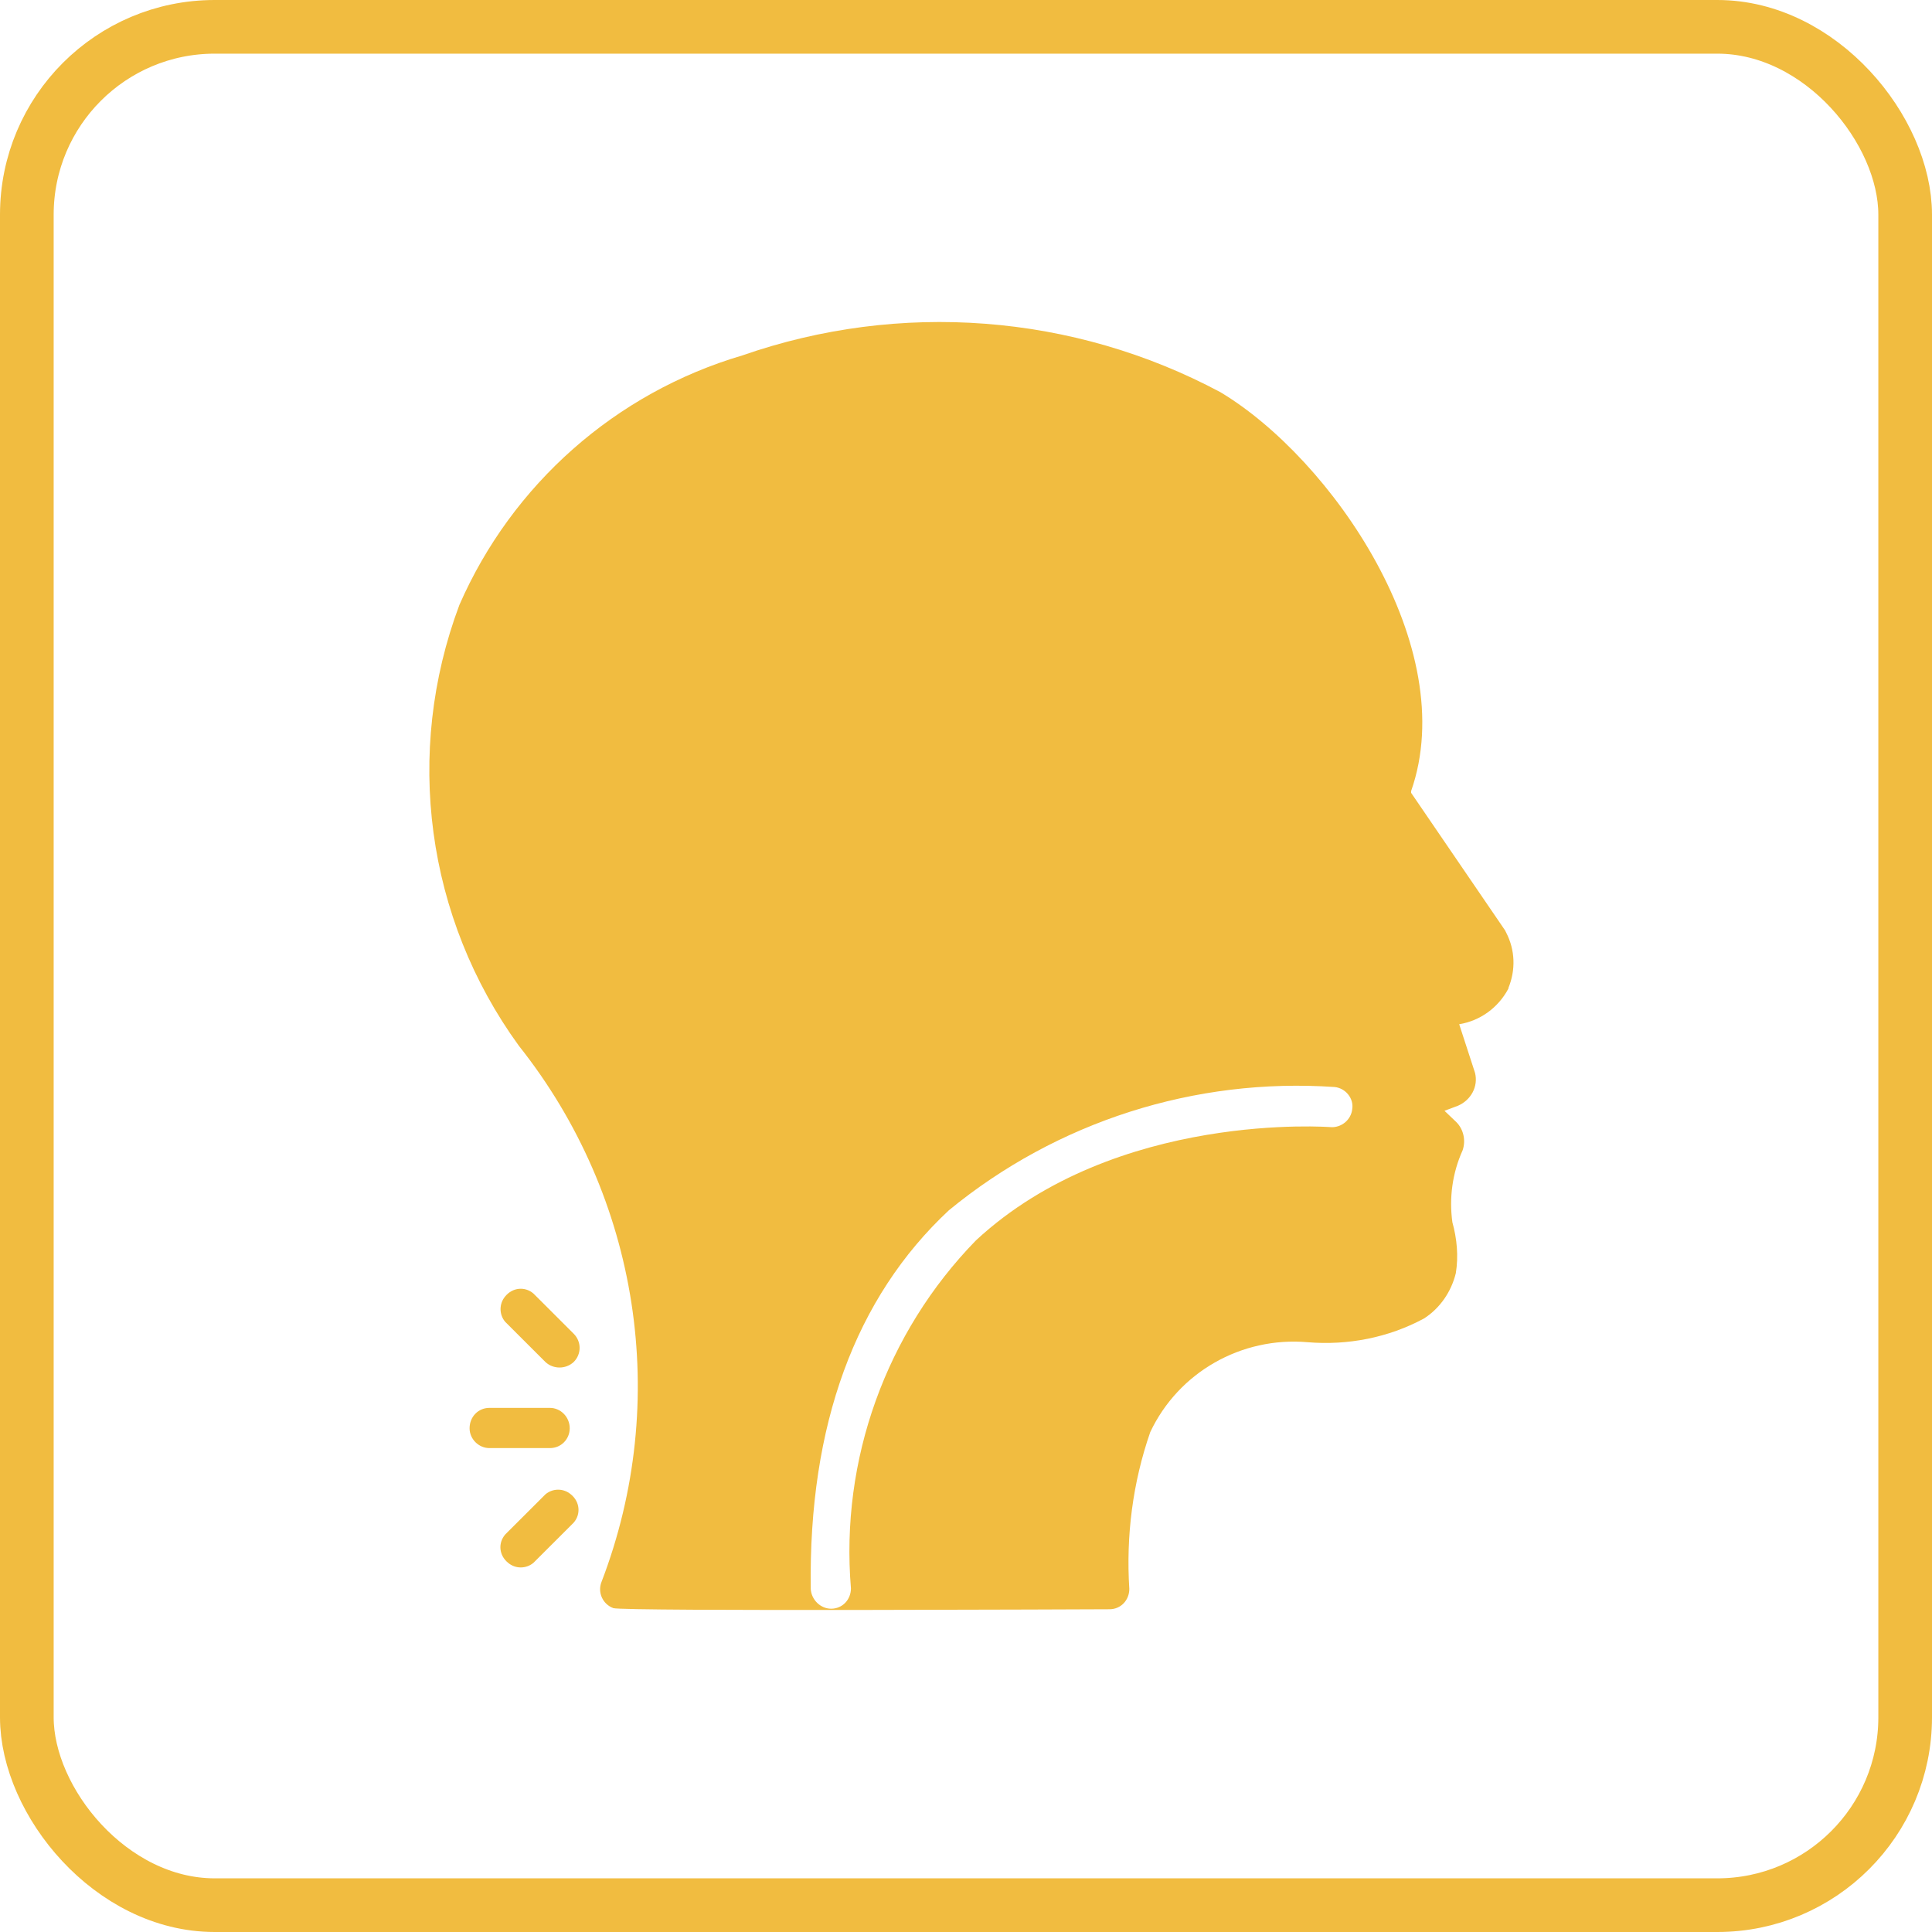
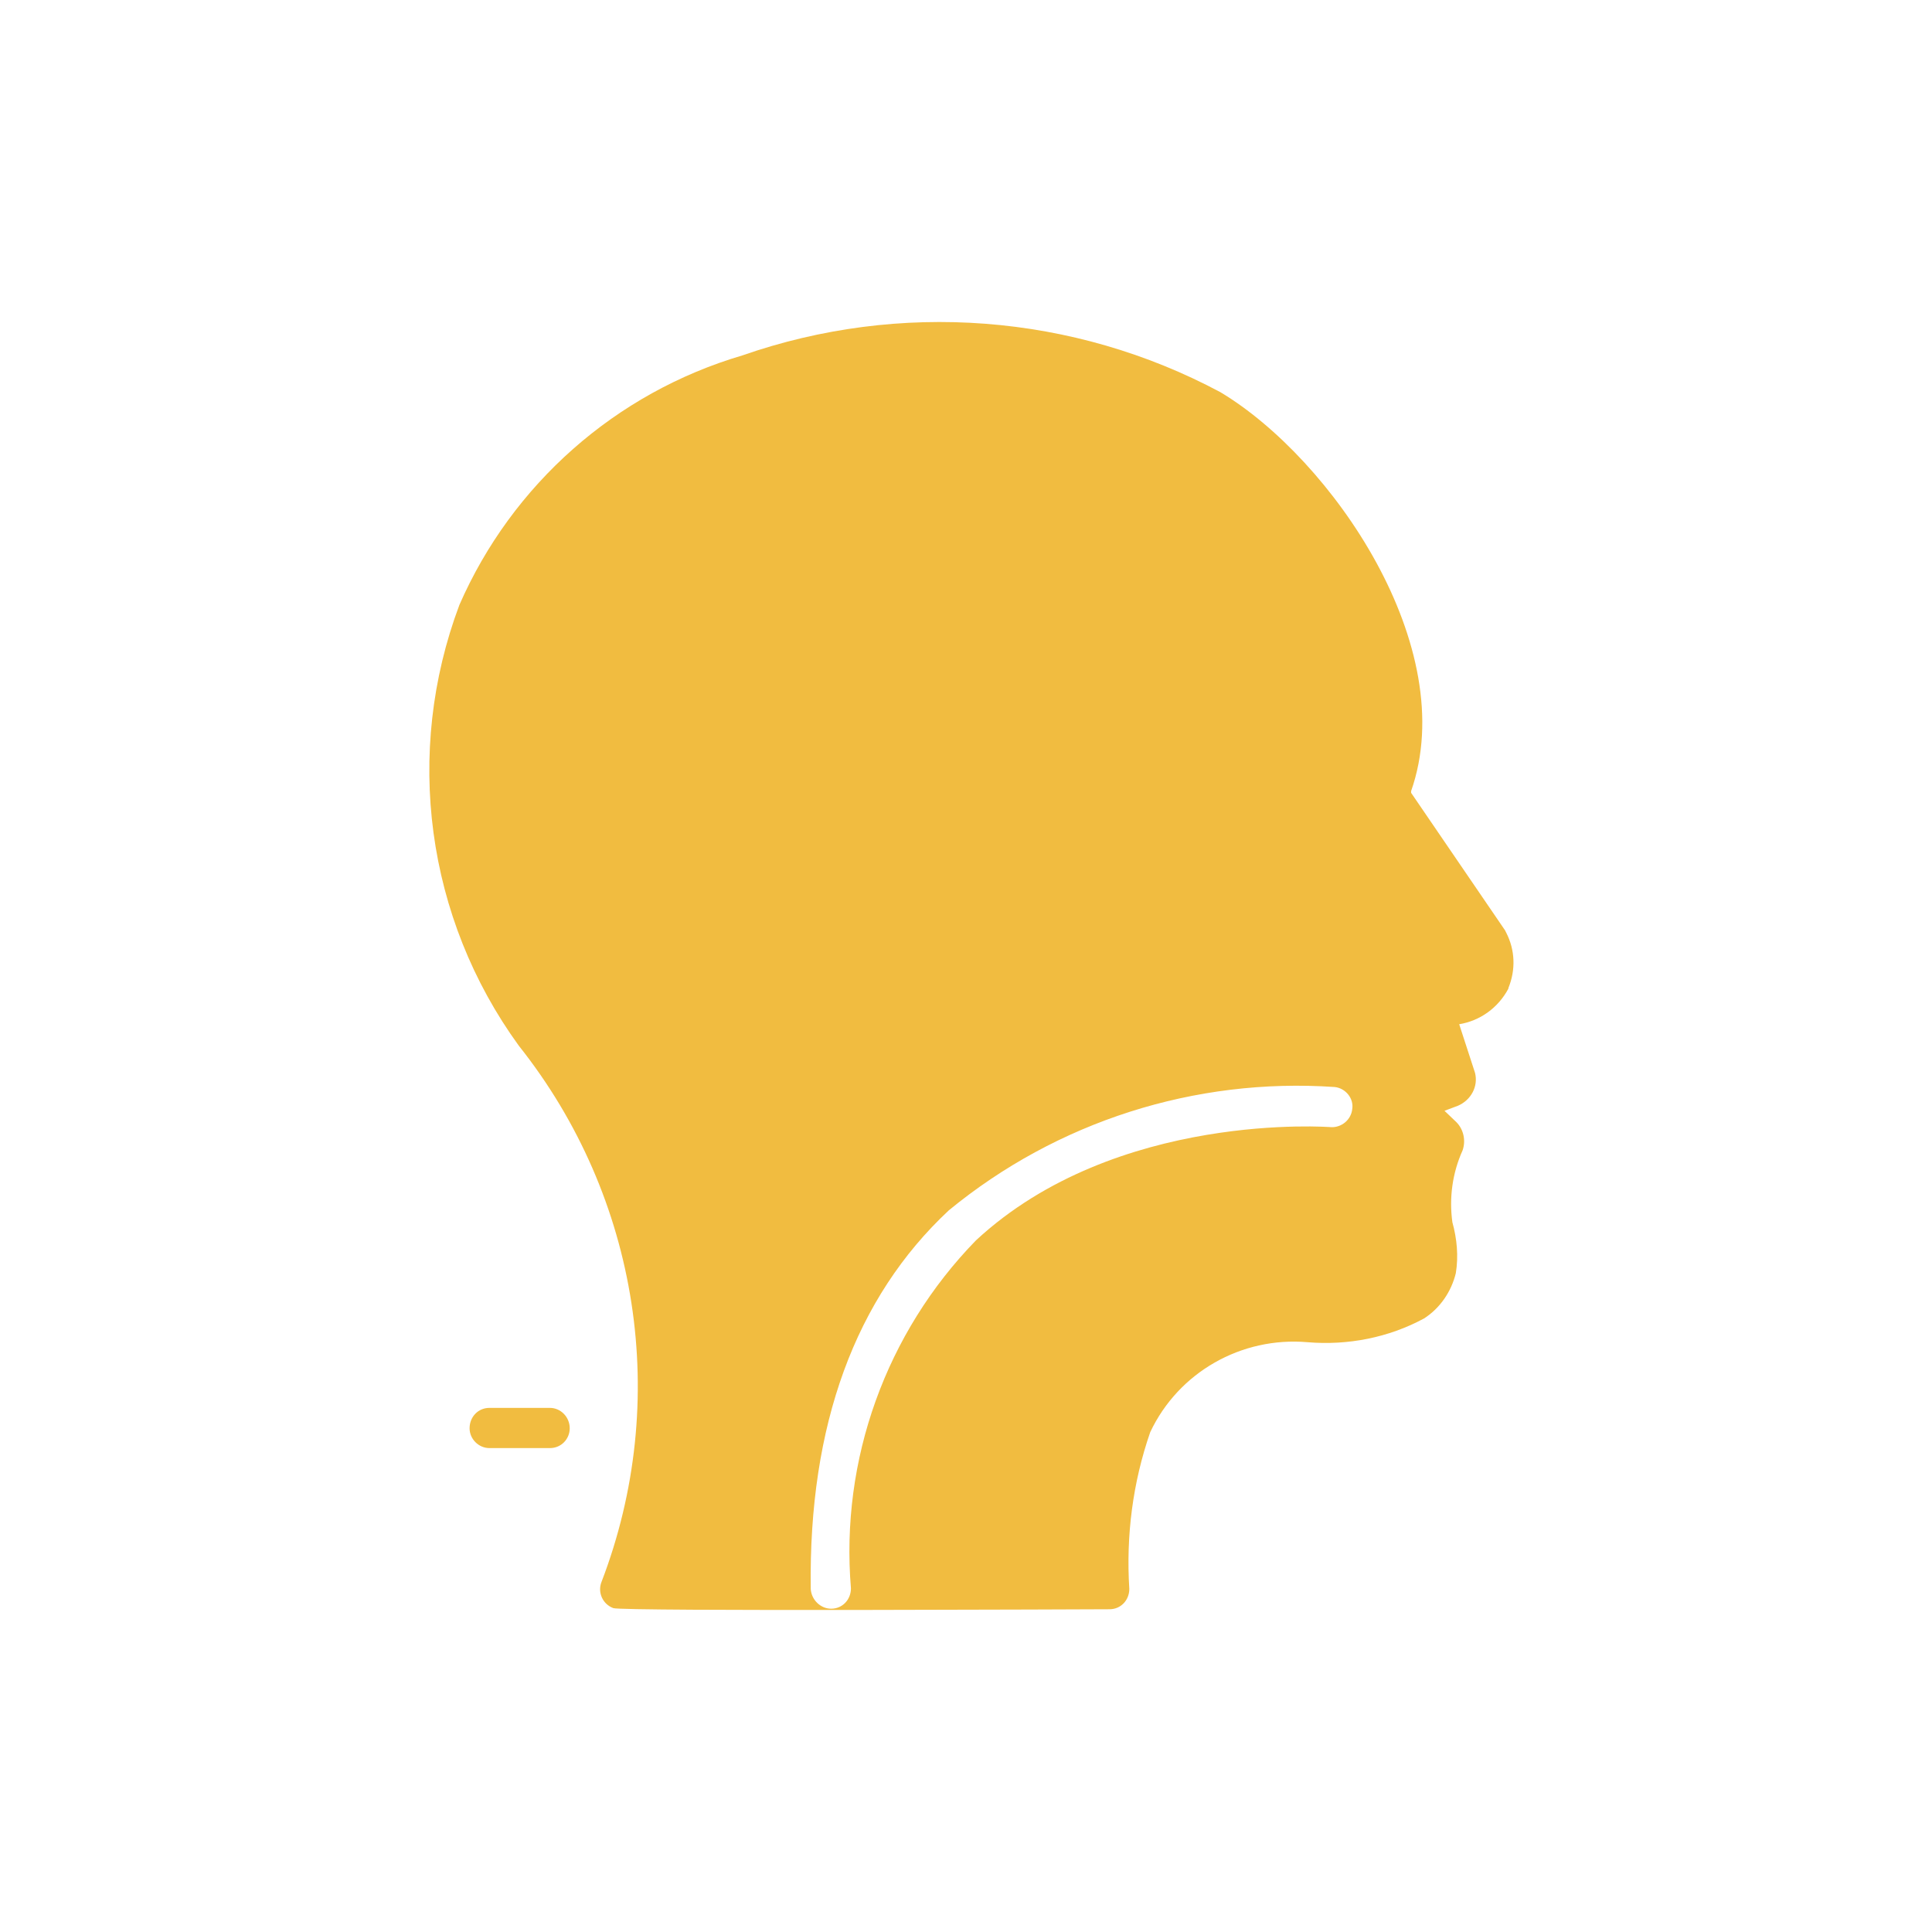
<svg xmlns="http://www.w3.org/2000/svg" width="36" height="36" viewBox="0 0 36 36" fill="none">
-   <rect x="0.5" y="0.5" width="35" height="35" rx="3.5" stroke="#F1BC40" />
  <path d="M28.107 18.41C28.244 18.073 28.234 17.704 28.065 17.377L28.044 17.335L26.294 14.773C26.294 14.773 26.294 14.752 26.294 14.741C27.232 12.063 24.818 8.552 22.741 7.308C20 5.843 16.763 5.6 13.832 6.623C11.47 7.319 9.541 9.027 8.56 11.272C7.527 14.024 7.938 17.103 9.667 19.485C11.913 22.311 12.503 26.106 11.207 29.48C11.133 29.67 11.228 29.891 11.428 29.965C11.607 30.028 20.484 29.986 20.674 29.986C20.885 29.986 21.043 29.817 21.043 29.607C20.98 28.616 21.107 27.625 21.433 26.686C21.96 25.569 23.131 24.904 24.364 25.01C25.113 25.073 25.872 24.926 26.536 24.567C26.831 24.377 27.042 24.072 27.127 23.724C27.179 23.407 27.148 23.081 27.063 22.775C27 22.321 27.063 21.858 27.253 21.436C27.316 21.257 27.274 21.046 27.137 20.909L26.916 20.698L27.169 20.603C27.411 20.497 27.548 20.244 27.485 19.991L27.19 19.085C27.58 19.021 27.917 18.779 28.107 18.421V18.41ZM24.807 21.003C24.807 21.003 20.801 20.687 18.186 23.112C16.51 24.831 15.656 27.203 15.856 29.596C15.856 29.807 15.698 29.976 15.487 29.976C15.287 29.976 15.118 29.807 15.107 29.607C15.065 26.549 15.94 24.177 17.68 22.553C19.694 20.898 22.266 20.076 24.87 20.255C25.071 20.276 25.229 20.466 25.197 20.666C25.176 20.866 24.997 21.014 24.797 21.003H24.807Z" fill="#F1BC40" />
  <path d="M10.616 26.614C10.616 26.403 10.447 26.234 10.247 26.234H9.119C8.908 26.234 8.75 26.403 8.75 26.614C8.75 26.814 8.919 26.983 9.119 26.983H10.247C10.458 26.983 10.616 26.814 10.616 26.614Z" fill="#F1BC40" />
-   <path d="M10.69 24.852L9.941 24.104C9.783 23.967 9.551 23.988 9.414 24.156C9.298 24.293 9.298 24.494 9.414 24.631L10.163 25.379C10.31 25.516 10.542 25.516 10.69 25.379C10.837 25.232 10.837 25 10.69 24.852Z" fill="#F1BC40" />
-   <path d="M9.941 29.12L10.69 28.372C10.827 28.214 10.806 27.982 10.637 27.845C10.5 27.729 10.3 27.729 10.163 27.845L9.414 28.593C9.277 28.752 9.298 28.983 9.467 29.12C9.604 29.236 9.804 29.236 9.941 29.12Z" fill="#F1BC40" />
</svg>